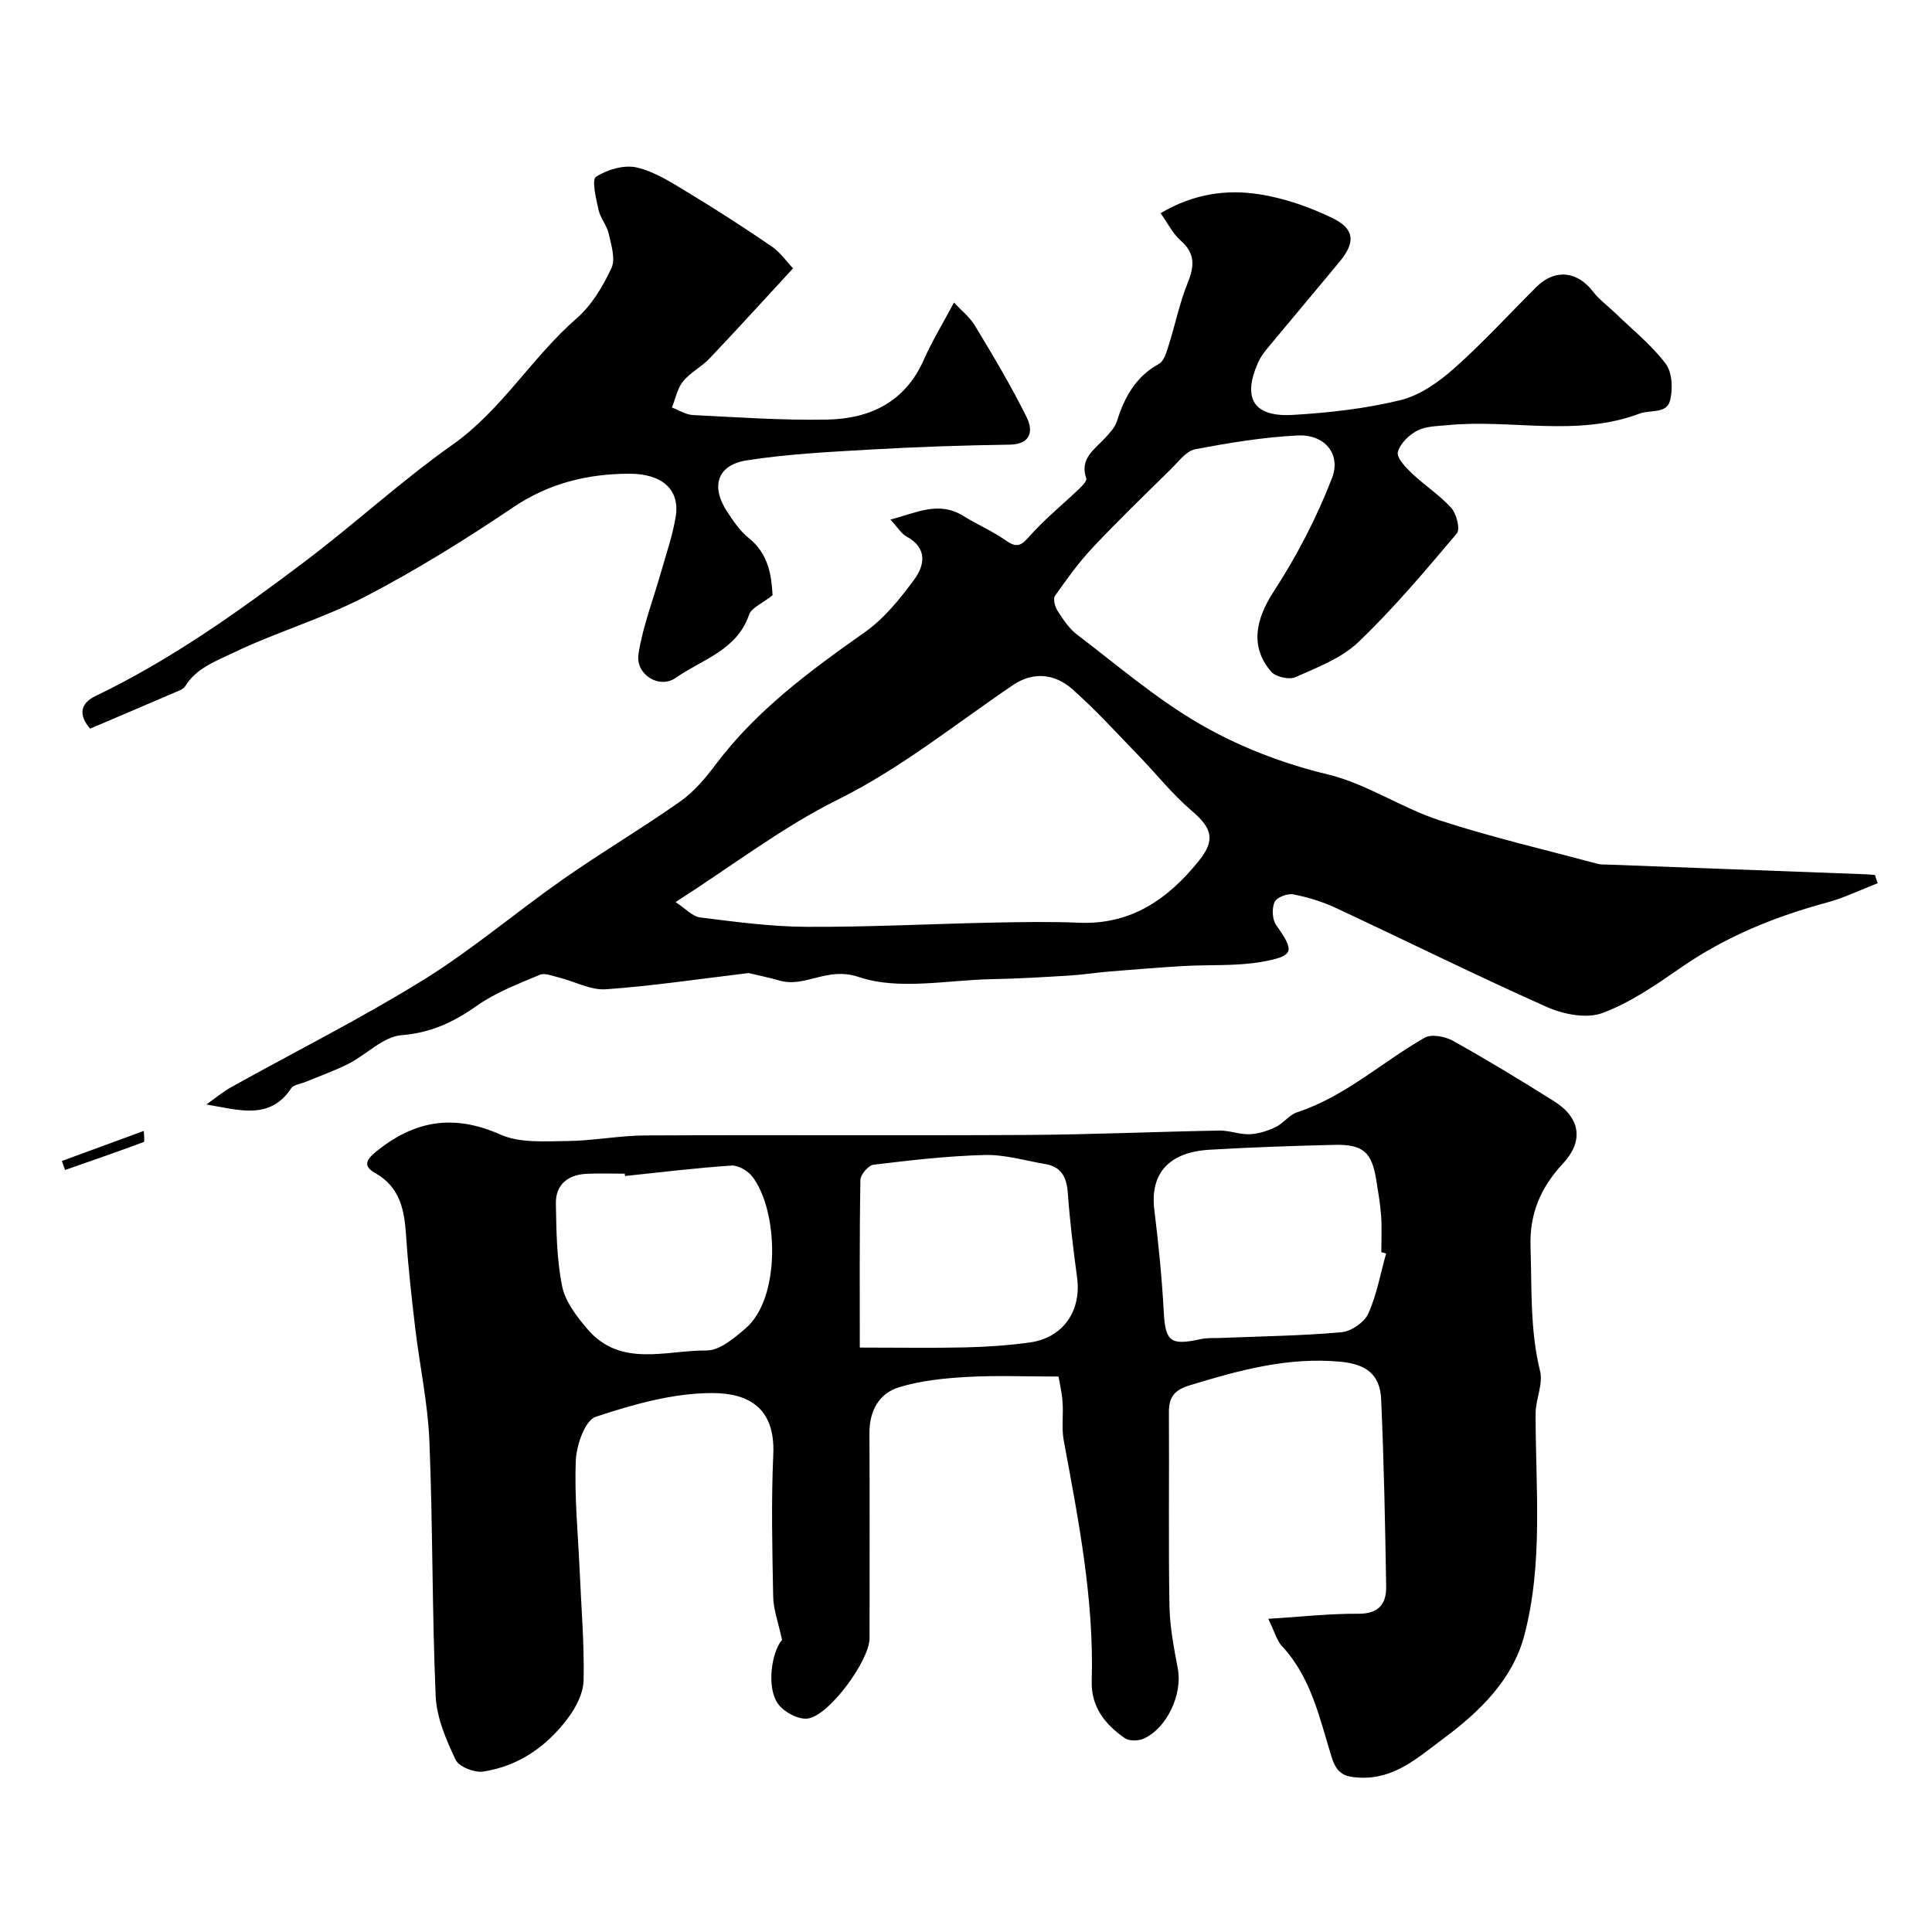
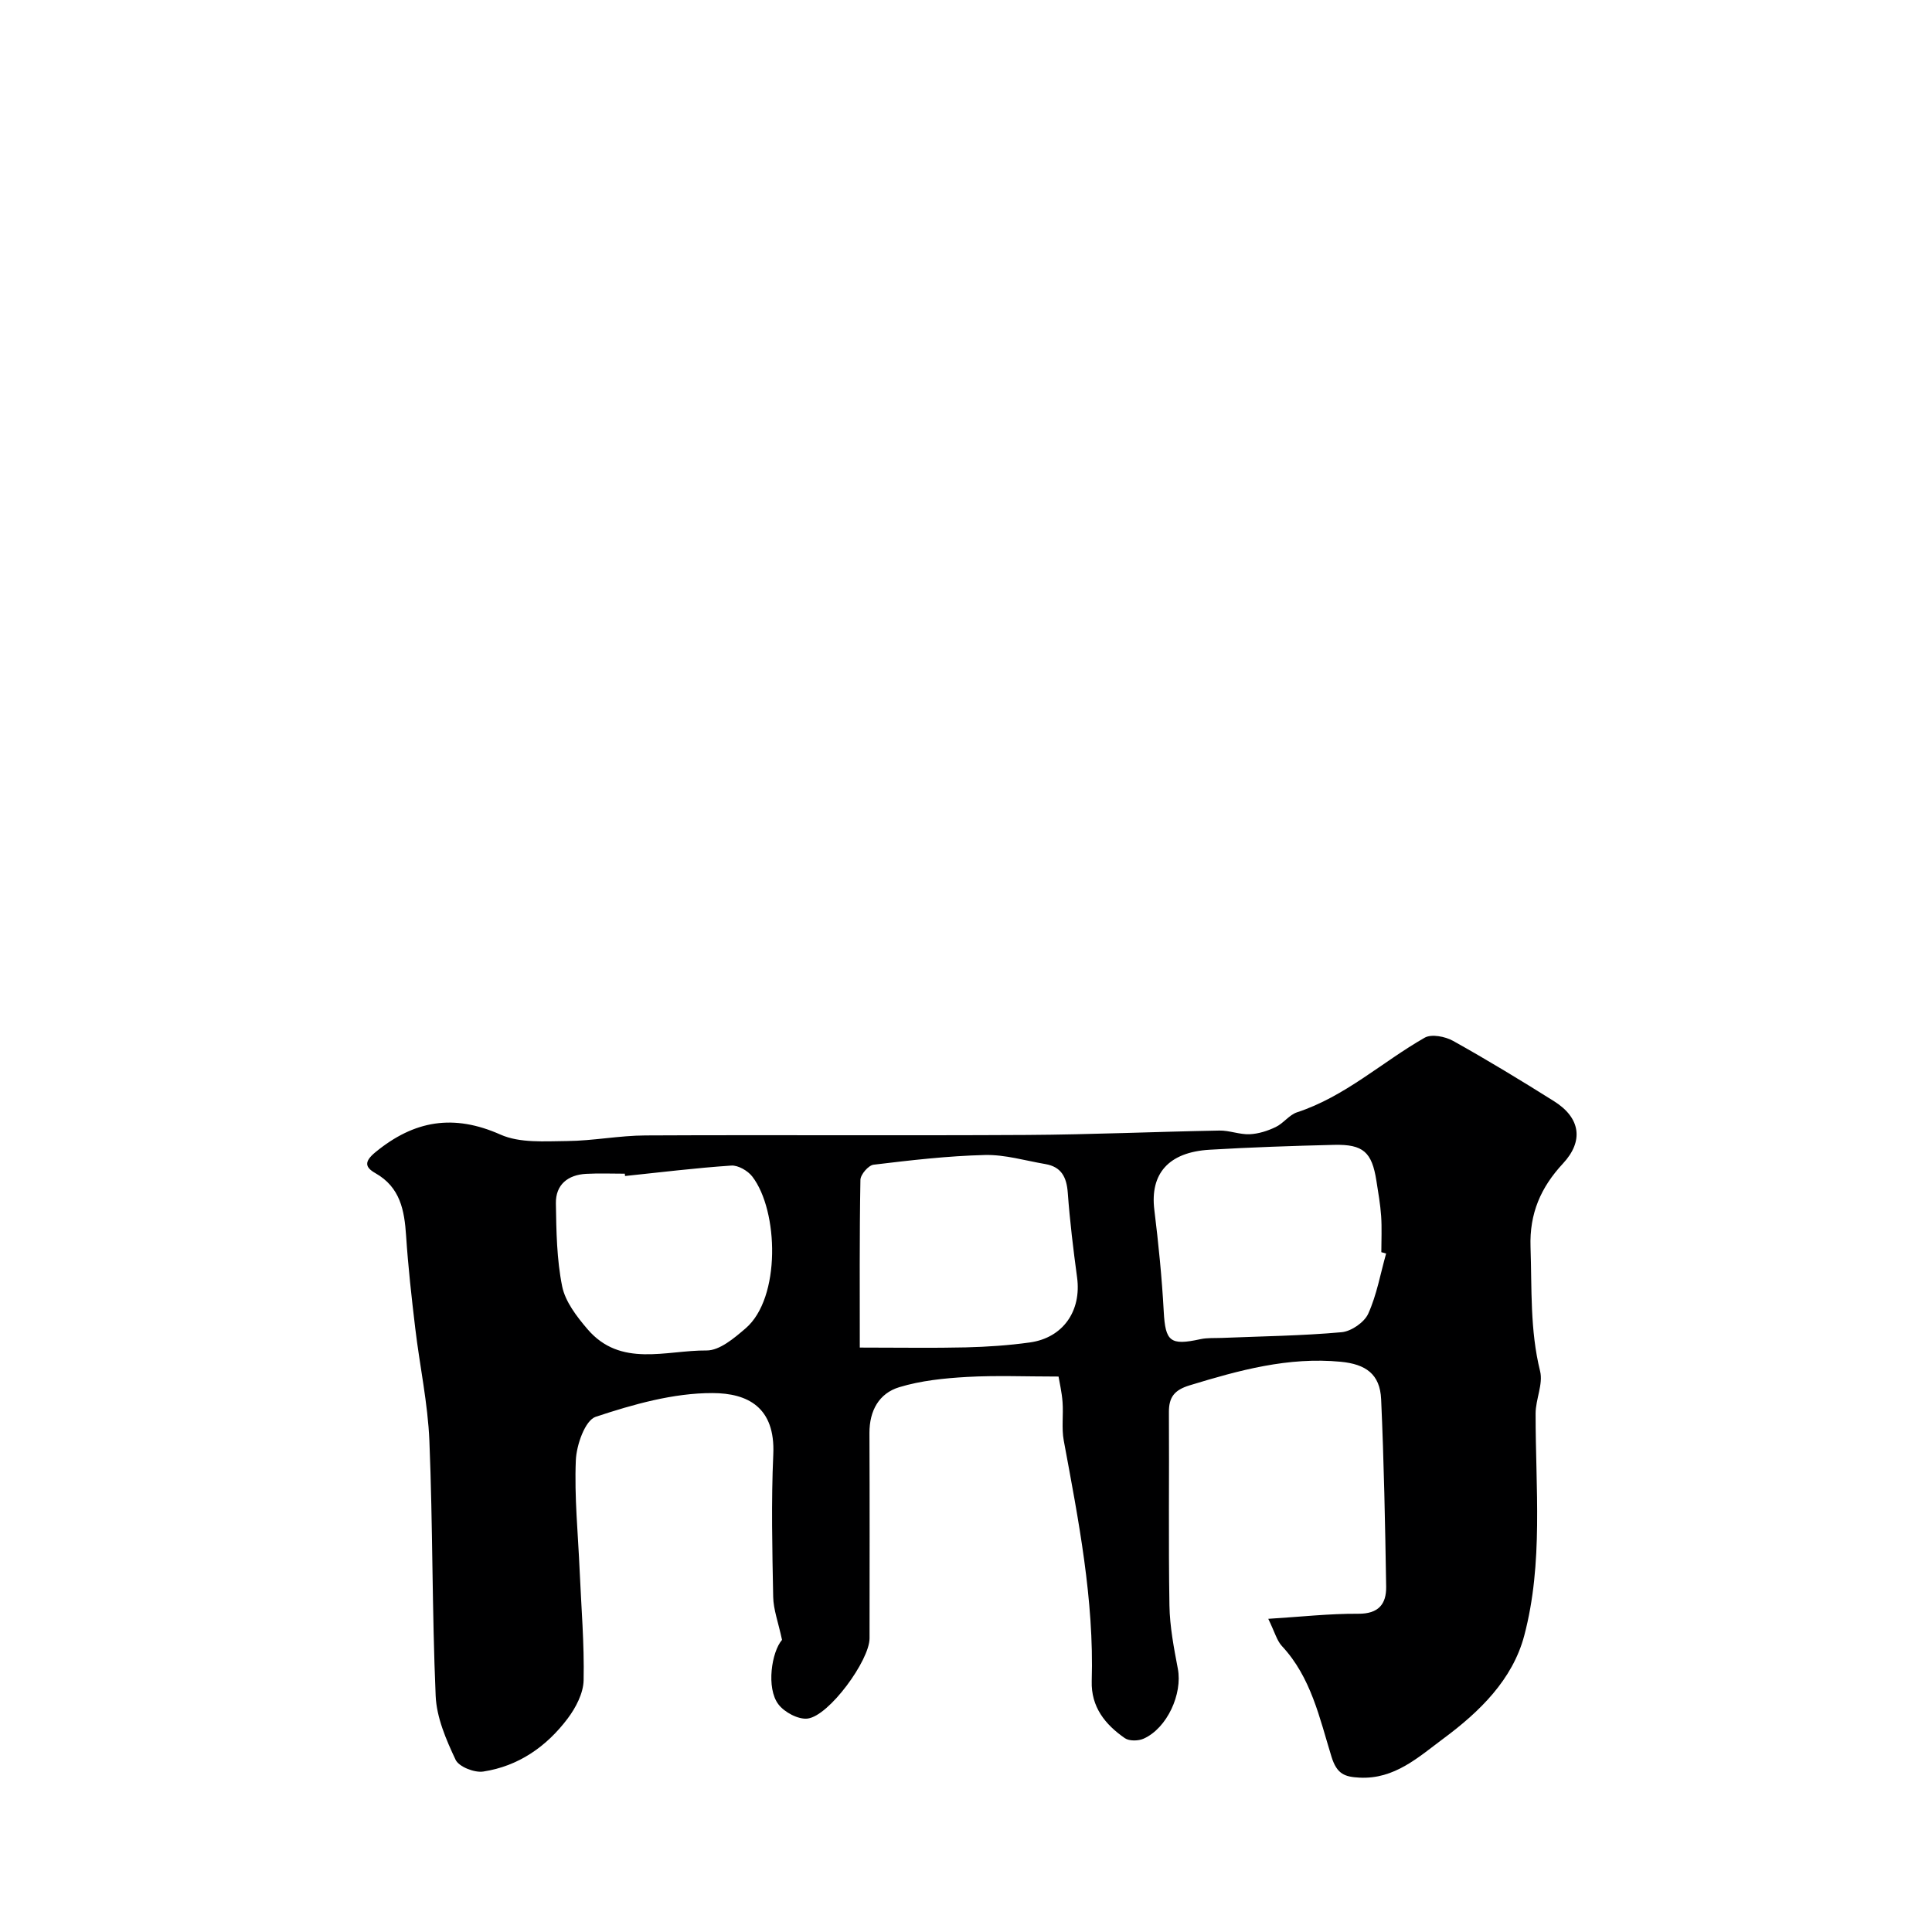
<svg xmlns="http://www.w3.org/2000/svg" enable-background="new 0 0 400 400" viewBox="0 0 400 400">
  <g fill="#000001">
    <path d="m161.91 339.52c-.78-3.65-1.78-6.27-1.83-8.91-.19-9.83-.42-19.68.02-29.49.44-9.79-5.32-12.68-12.58-12.7-8.1-.02-16.39 2.33-24.18 4.91-2.2.73-3.99 5.83-4.12 9.01-.32 7.57.46 15.19.79 22.8.33 7.59.98 15.19.82 22.77-.06 2.67-1.62 5.66-3.3 7.89-4.37 5.81-10.19 9.87-17.48 10.98-1.82.28-5.05-.99-5.73-2.45-1.96-4.16-3.93-8.73-4.12-13.22-.76-17.58-.58-35.21-1.3-52.79-.32-7.81-2.01-15.55-2.93-23.34-.76-6.36-1.47-12.72-1.89-19.11-.35-5.28-1.2-10.05-6.36-12.98-2.11-1.2-2.42-2.35.02-4.35 8.02-6.58 16.16-7.96 25.89-3.63 4.01 1.78 9.15 1.37 13.77 1.33 5.42-.05 10.83-1.14 16.25-1.16 26.33-.13 52.67.05 79-.1 13.27-.08 26.54-.67 39.81-.91 2.08-.04 4.19.85 6.27.76 1.82-.08 3.73-.69 5.39-1.49 1.6-.76 2.79-2.51 4.42-3.05 9.95-3.26 17.57-10.39 26.43-15.45 1.41-.8 4.24-.25 5.87.66 7.08 3.95 14.03 8.17 20.9 12.49 5.49 3.44 6.19 8.25 1.86 12.9-4.58 4.93-6.96 10.31-6.72 17.31.29 8.61-.13 17.17 1.98 25.68.66 2.68-.93 5.84-.93 8.78-.02 15.38 1.63 30.92-2.35 45.97-2.42 9.15-9.27 15.79-16.73 21.32-5.16 3.83-10.13 8.47-17.39 8.09-3.02-.16-4.67-.7-5.79-4.33-2.46-7.98-4.22-16.44-10.26-22.91-1.05-1.13-1.47-2.85-2.83-5.64 6.67-.41 12.65-1.09 18.63-1.05 4.21.03 5.83-2.01 5.78-5.6-.21-12.94-.46-25.88-1.04-38.8-.23-5.25-3.22-7.27-8.34-7.77-10.9-1.05-21.08 1.76-31.31 4.88-3.14.96-4.31 2.43-4.29 5.56.08 13.33-.11 26.67.11 40 .07 4.39.92 8.79 1.74 13.12.99 5.18-2.19 12.28-7.08 14.47-1.09.49-2.98.53-3.89-.1-4.07-2.82-7.02-6.46-6.86-11.83.5-16.88-2.74-33.32-5.79-49.79-.48-2.58-.05-5.32-.25-7.97-.15-2.06-.64-4.09-.83-5.28-6.81 0-12.9-.26-18.96.08-4.71.27-9.53.76-14.01 2.12-4.21 1.27-6.2 4.89-6.18 9.5.06 14.17.03 28.33.02 42.5 0 4.55-8.36 16.05-12.82 16.61-1.91.24-4.81-1.3-6.05-2.95-2.57-3.38-1.4-10.87.75-13.34zm125.07-79.99c-.33-.09-.66-.19-.99-.28 0-2.5.13-5.01-.04-7.49-.17-2.44-.6-4.87-.98-7.29-.93-5.94-2.72-7.58-8.75-7.44-8.6.21-17.2.5-25.79 1.01-8.51.5-12.35 4.98-11.44 12.43.86 7 1.57 14.04 1.95 21.08.34 6.19 1.32 7.08 7.6 5.71 1.44-.31 2.97-.2 4.46-.26 8.26-.34 16.55-.44 24.77-1.18 1.99-.18 4.7-2.04 5.51-3.84 1.77-3.91 2.52-8.27 3.7-12.45zm-108.97 19.47c8.47 0 15.21.12 21.95-.04 4.43-.11 8.88-.41 13.26-1.02 6.89-.96 10.71-6.54 9.78-13.45-.79-5.83-1.5-11.69-1.93-17.56-.24-3.22-1.33-5.35-4.63-5.92-4.17-.71-8.37-1.98-12.53-1.88-7.7.19-15.39 1.09-23.05 2.01-1.06.13-2.7 2.03-2.72 3.14-.21 11.73-.13 23.46-.13 34.72zm-48.6-35.52c-.02-.16-.03-.32-.05-.48-2.66 0-5.33-.11-7.98.03-3.81.2-6.35 2.24-6.29 6.11.09 5.75.17 11.59 1.3 17.19.65 3.18 3.02 6.25 5.23 8.84 6.88 8.06 16.28 4.36 24.68 4.43 2.69.02 5.72-2.56 8.06-4.57 7.35-6.29 6.84-24.36 1.4-31.43-.93-1.21-2.94-2.38-4.37-2.28-7.34.49-14.66 1.4-21.98 2.16z" />
-     <path d="m388.75 182.86c-3.5 1.35-6.91 3.03-10.51 4-10.76 2.91-20.89 7.02-30.13 13.41-5.19 3.59-10.53 7.31-16.36 9.47-3.27 1.21-8.06.27-11.48-1.25-14.71-6.55-29.14-13.72-43.74-20.53-2.77-1.29-5.79-2.22-8.79-2.79-1.21-.23-3.44.64-3.86 1.59-.58 1.33-.48 3.63.35 4.79 3.81 5.38 3.78 6.38-2.9 7.57-5.33.95-10.89.57-16.34.89-5.1.3-10.2.71-15.29 1.13-2.78.23-5.55.67-8.33.84-5.29.32-10.59.65-15.89.74-9.32.17-19.38 2.37-27.71-.45-6.57-2.22-11 2.29-16.4.74-2.4-.69-4.86-1.18-6.38-1.55-10.21 1.22-19.85 2.67-29.54 3.36-3.15.22-6.43-1.61-9.67-2.42-1.33-.33-2.97-1.03-4.04-.57-4.44 1.88-9.09 3.63-12.98 6.38-4.83 3.41-9.54 5.63-15.66 6.12-3.75.3-7.17 3.97-10.87 5.87-2.88 1.47-5.96 2.54-8.95 3.79-1.02.43-2.49.57-3 1.34-4.42 6.67-10.9 4.46-17.55 3.34 1.73-1.22 3.36-2.6 5.2-3.62 13.24-7.37 26.82-14.18 39.68-22.14 10.1-6.25 19.23-14.06 28.99-20.89 7.94-5.56 16.31-10.51 24.24-16.09 2.88-2.03 5.28-4.91 7.42-7.76 8.46-11.22 19.54-19.35 30.87-27.34 3.95-2.79 7.18-6.83 10.1-10.77 2.23-3.01 2.86-6.58-1.54-8.98-1.09-.6-1.81-1.86-3.34-3.51 5.41-1.39 9.95-3.92 15.08-.76 2.91 1.79 6.1 3.18 8.89 5.13 2.19 1.53 3.09 1.06 4.79-.87 3.15-3.58 6.92-6.61 10.38-9.92.62-.59 1.58-1.62 1.41-2.1-1.42-4.07 1.64-5.92 3.8-8.27.98-1.07 2.12-2.23 2.54-3.55 1.57-4.99 3.88-9.25 8.72-11.9 1.05-.58 1.55-2.43 1.99-3.8 1.37-4.31 2.26-8.79 3.95-12.96 1.42-3.49 1.57-6.12-1.48-8.79-1.62-1.42-2.63-3.54-4.13-5.64 6.85-4.06 13.68-4.98 20.48-3.91 5.17.81 10.35 2.62 15.08 4.91 4.64 2.24 4.8 5.02 1.56 8.96-5.02 6.08-10.11 12.09-15.13 18.16-.72.87-1.39 1.84-1.84 2.87-3.24 7.38-.88 11.25 7.24 10.77 7.47-.44 15.03-1.28 22.28-3.06 4.02-.98 7.92-3.75 11.1-6.57 5.97-5.29 11.37-11.23 17.05-16.87 3.83-3.8 8.46-3.29 11.75 1.02 1.24 1.62 2.97 2.86 4.46 4.3 3.58 3.47 7.56 6.64 10.53 10.57 1.38 1.81 1.54 5.31.9 7.69-.73 2.74-4.13 1.84-6.23 2.63-13.18 4.97-26.67 1.1-39.91 2.42-2.1.21-4.41.2-6.19 1.13-1.72.9-3.6 2.72-4.01 4.46-.28 1.2 1.64 3.17 2.94 4.41 2.62 2.49 5.75 4.49 8.14 7.16 1.08 1.21 1.87 4.37 1.13 5.25-6.54 7.74-13.09 15.53-20.4 22.52-3.48 3.33-8.48 5.21-13.02 7.24-1.3.58-4.07-.05-5.01-1.13-4.41-5.09-3.27-10.77.46-16.51 4.8-7.38 8.95-15.35 12.12-23.56 1.95-5.05-1.58-9.1-7.04-8.84-7.13.34-14.26 1.52-21.29 2.86-1.85.35-3.43 2.55-4.97 4.06-5.45 5.36-10.96 10.68-16.2 16.25-2.9 3.08-5.4 6.56-7.85 10.03-.44.62-.01 2.24.52 3.07 1.14 1.77 2.36 3.67 4.01 4.92 8.31 6.33 16.33 13.23 25.31 18.46 8.2 4.77 17.16 8.23 26.67 10.53 7.96 1.92 15.14 6.88 23 9.46 10.78 3.53 21.88 6.1 32.85 9.05.63.17 1.32.13 1.98.15 17.84.67 35.69 1.34 53.53 2.01.63.02 1.27.1 1.9.15.19.56.38 1.13.56 1.7zm-248.88 3.91c2.07 1.34 3.5 2.98 5.11 3.18 7.32.91 14.69 1.91 22.05 1.94 12.77.06 25.53-.6 38.3-.87 6.03-.12 12.07-.23 18.1.02 10.77.45 18.42-4.91 24.77-12.8 3.51-4.36 2.76-6.78-1.56-10.46-3.93-3.35-7.17-7.48-10.78-11.21-4.57-4.71-8.99-9.61-13.9-13.93-3.56-3.13-7.99-3.66-12.21-.82-11.99 8.11-23.2 17.25-36.38 23.78-11.28 5.6-21.45 13.43-33.5 21.17z" />
-     <path d="m18.65 150.86c-2.37-2.76-2.15-5.19 1.17-6.78 15.63-7.51 29.66-17.52 43.41-27.91 10.32-7.81 19.89-16.63 30.45-24.09 10.23-7.23 16.44-18.11 25.71-26.17 3.1-2.7 5.43-6.61 7.2-10.4.89-1.89-.04-4.77-.56-7.12-.38-1.72-1.73-3.23-2.11-4.95-.51-2.32-1.46-6.23-.52-6.84 2.33-1.51 5.85-2.53 8.46-1.92 3.76.88 7.26 3.17 10.65 5.22 5.85 3.54 11.6 7.25 17.24 11.11 1.78 1.21 3.08 3.12 4.44 4.55-6.04 6.54-11.58 12.65-17.27 18.64-1.67 1.76-4.01 2.92-5.52 4.78-1.18 1.46-1.55 3.58-2.28 5.4 1.45.54 2.88 1.48 4.36 1.55 9.25.46 18.52 1.12 27.77.94 8.84-.17 16.13-3.6 20.01-12.37 1.68-3.82 3.88-7.41 6.25-11.86 1.37 1.49 3.23 2.94 4.37 4.83 3.75 6.22 7.5 12.47 10.71 18.98 1.32 2.68.93 5.54-3.55 5.61-9.46.14-18.93.45-28.37.99-8.7.5-17.46.92-26.05 2.26-6.17.96-7.53 5.44-4.02 10.71 1.27 1.9 2.6 3.91 4.35 5.31 4.38 3.49 4.78 8.23 5 11.91-2.17 1.73-4.37 2.59-4.86 4.02-2.52 7.41-9.75 9.27-15.17 13.07-3.45 2.41-8.38-.7-7.73-4.92.91-5.86 3.14-11.51 4.76-17.26 1.06-3.75 2.36-7.46 2.96-11.28.85-5.41-2.71-8.81-9.66-8.79-8.58.02-16.59 1.95-24.01 6.96-9.86 6.65-20.02 12.97-30.56 18.45-8.83 4.59-18.57 7.4-27.55 11.74-3.44 1.66-7.51 3.11-9.76 6.81-.24.39-.72.71-1.16.89-6.05 2.61-12.12 5.18-18.56 7.93z" />
-     <path d="m29.78 234.14c0 .84.22 2.2-.03 2.3-5.39 2.02-10.84 3.89-16.28 5.79-.22-.62-.44-1.24-.66-1.86 5.55-2.04 11.1-4.07 16.97-6.23z" />
  </g>
</svg>